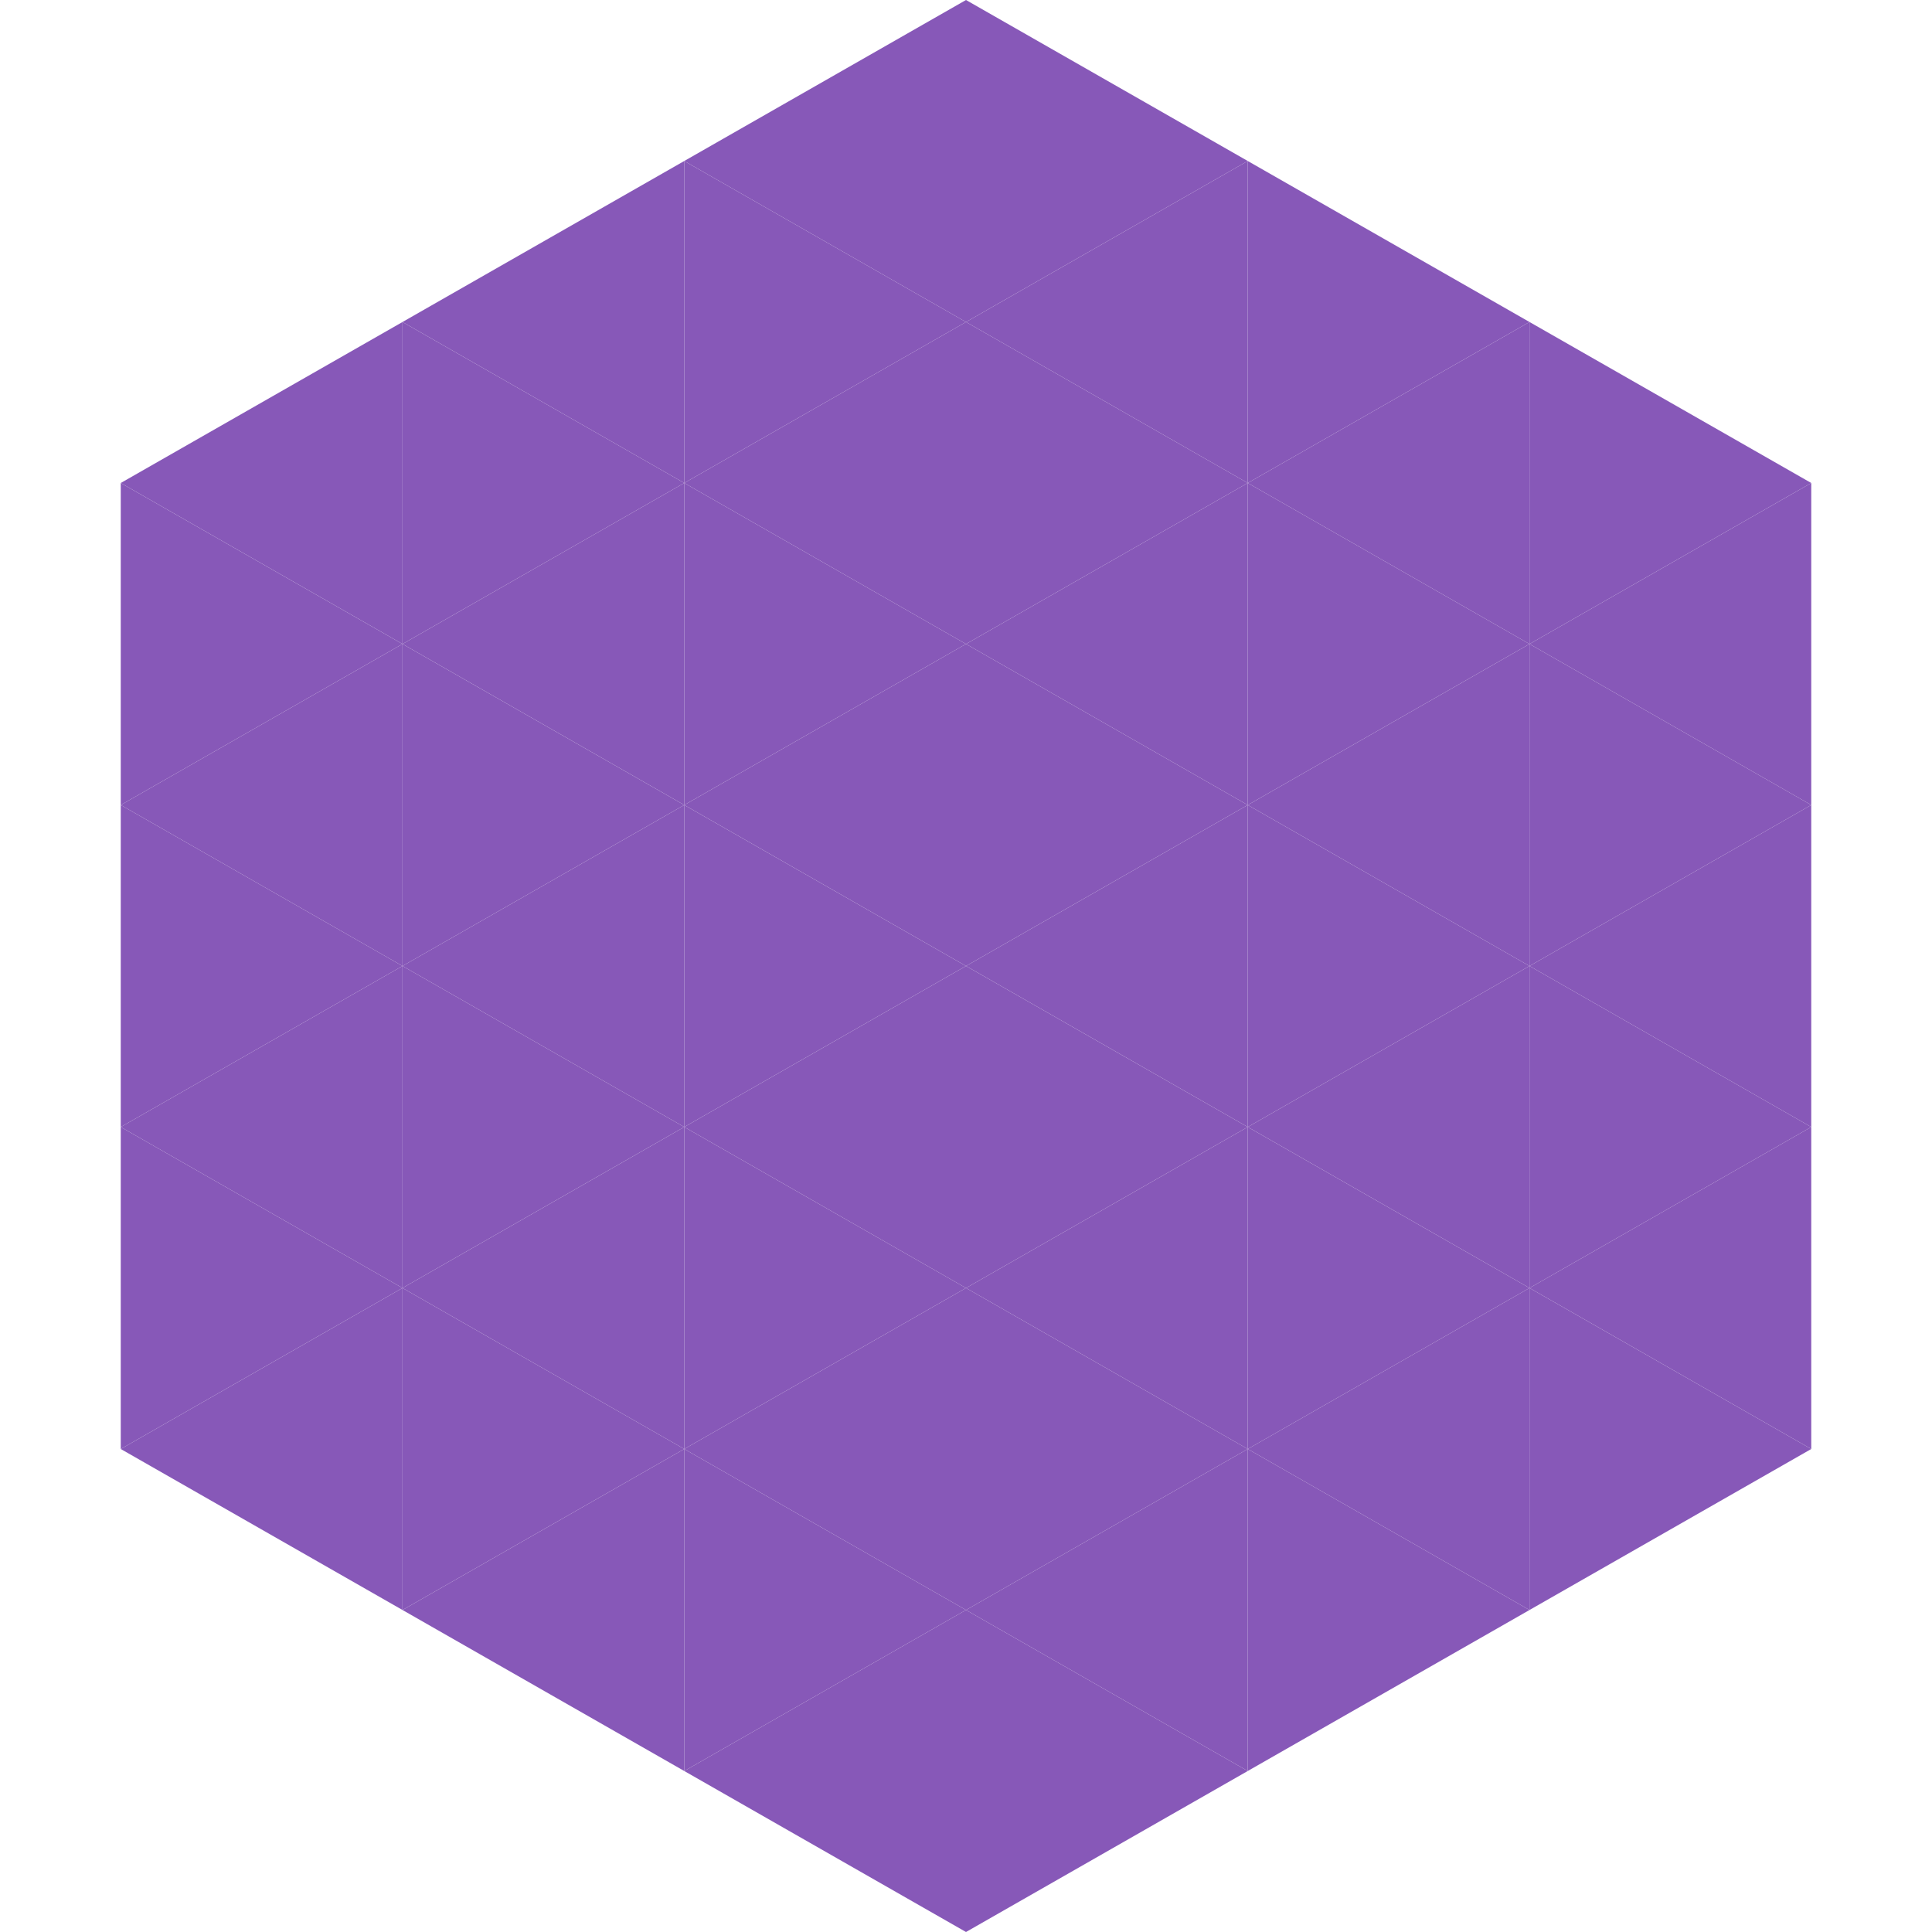
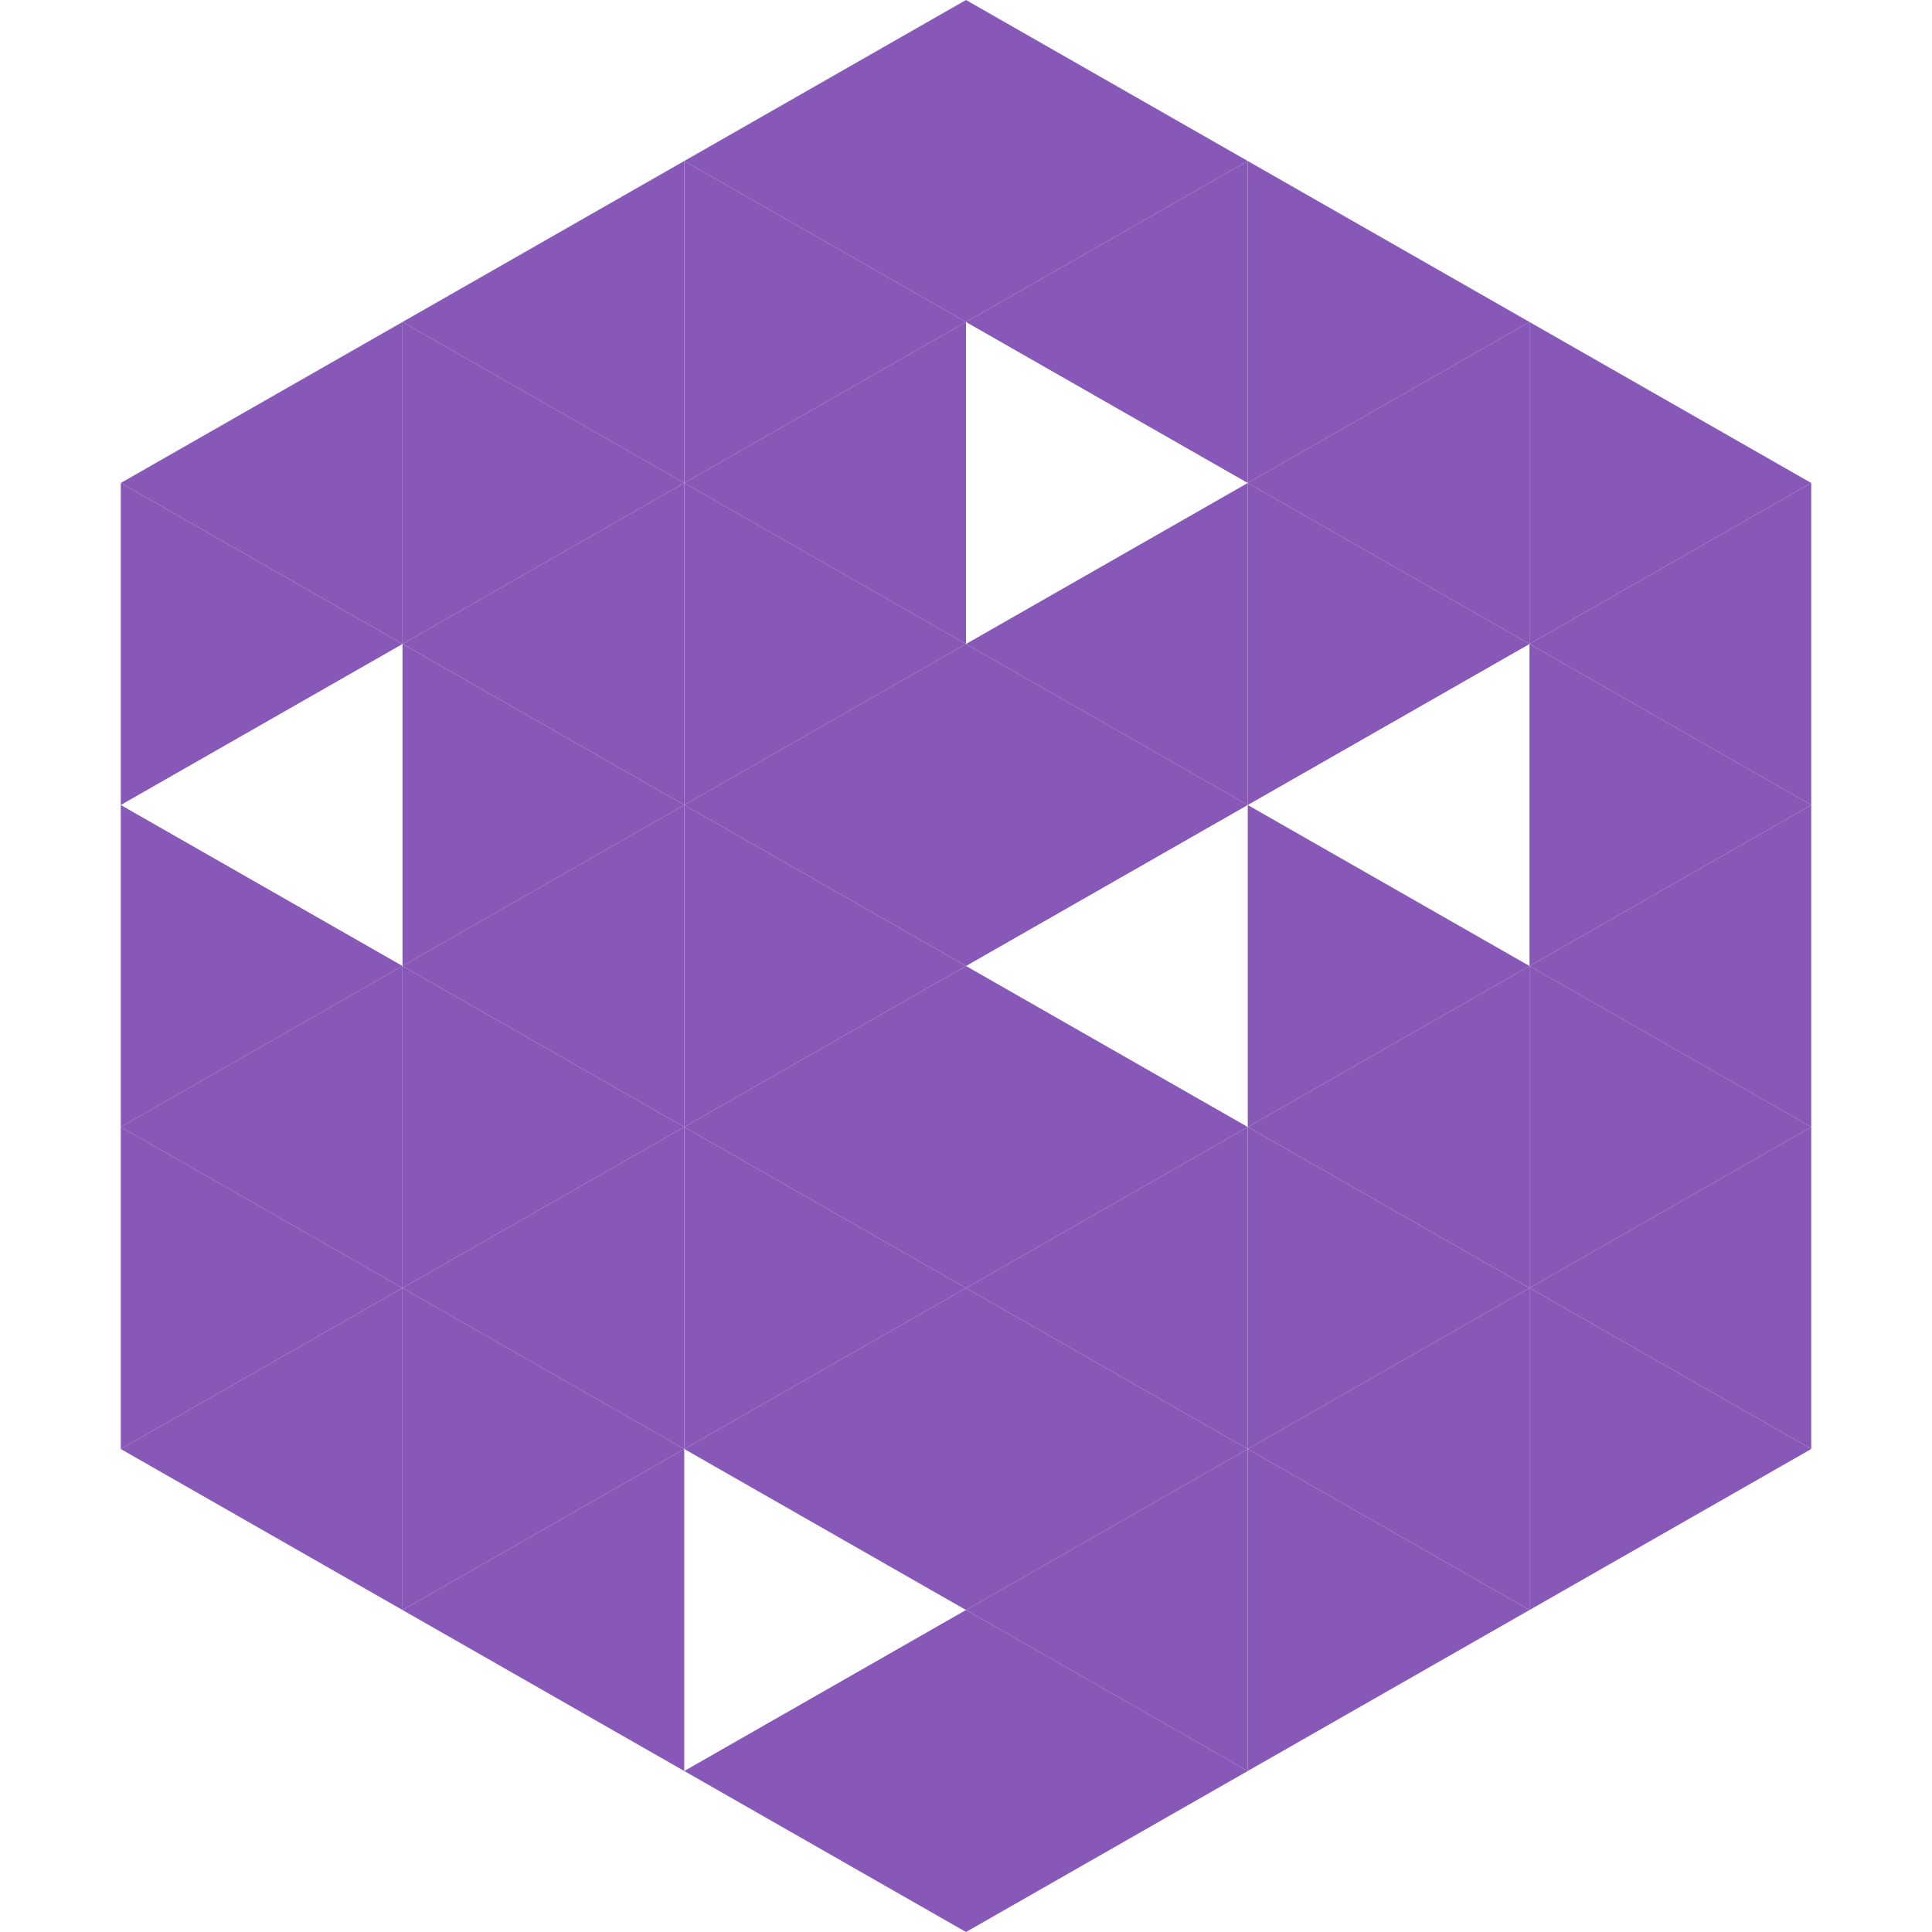
<svg xmlns="http://www.w3.org/2000/svg" width="240" height="240">
  <polygon points="50,40 15,60 50,80" style="fill:rgb(135,88,184)" />
  <polygon points="190,40 225,60 190,80" style="fill:rgb(135,88,184)" />
  <polygon points="15,60 50,80 15,100" style="fill:rgb(135,88,184)" />
  <polygon points="225,60 190,80 225,100" style="fill:rgb(135,88,184)" />
-   <polygon points="50,80 15,100 50,120" style="fill:rgb(135,88,184)" />
  <polygon points="190,80 225,100 190,120" style="fill:rgb(135,88,184)" />
  <polygon points="15,100 50,120 15,140" style="fill:rgb(135,88,184)" />
  <polygon points="225,100 190,120 225,140" style="fill:rgb(135,88,184)" />
  <polygon points="50,120 15,140 50,160" style="fill:rgb(135,88,184)" />
  <polygon points="190,120 225,140 190,160" style="fill:rgb(135,88,184)" />
  <polygon points="15,140 50,160 15,180" style="fill:rgb(135,88,184)" />
  <polygon points="225,140 190,160 225,180" style="fill:rgb(135,88,184)" />
  <polygon points="50,160 15,180 50,200" style="fill:rgb(135,88,184)" />
  <polygon points="190,160 225,180 190,200" style="fill:rgb(135,88,184)" />
  <polygon points="15,180 50,200 15,220" style="fill:rgb(255,255,255); fill-opacity:0" />
  <polygon points="225,180 190,200 225,220" style="fill:rgb(255,255,255); fill-opacity:0" />
  <polygon points="50,0 85,20 50,40" style="fill:rgb(255,255,255); fill-opacity:0" />
  <polygon points="190,0 155,20 190,40" style="fill:rgb(255,255,255); fill-opacity:0" />
  <polygon points="85,20 50,40 85,60" style="fill:rgb(135,88,184)" />
  <polygon points="155,20 190,40 155,60" style="fill:rgb(135,88,184)" />
  <polygon points="50,40 85,60 50,80" style="fill:rgb(135,88,184)" />
  <polygon points="190,40 155,60 190,80" style="fill:rgb(135,88,184)" />
  <polygon points="85,60 50,80 85,100" style="fill:rgb(135,88,184)" />
  <polygon points="155,60 190,80 155,100" style="fill:rgb(135,88,184)" />
  <polygon points="50,80 85,100 50,120" style="fill:rgb(135,88,184)" />
-   <polygon points="190,80 155,100 190,120" style="fill:rgb(135,88,184)" />
  <polygon points="85,100 50,120 85,140" style="fill:rgb(135,88,184)" />
  <polygon points="155,100 190,120 155,140" style="fill:rgb(135,88,184)" />
  <polygon points="50,120 85,140 50,160" style="fill:rgb(135,88,184)" />
  <polygon points="190,120 155,140 190,160" style="fill:rgb(135,88,184)" />
  <polygon points="85,140 50,160 85,180" style="fill:rgb(135,88,184)" />
  <polygon points="155,140 190,160 155,180" style="fill:rgb(135,88,184)" />
  <polygon points="50,160 85,180 50,200" style="fill:rgb(135,88,184)" />
  <polygon points="190,160 155,180 190,200" style="fill:rgb(135,88,184)" />
  <polygon points="85,180 50,200 85,220" style="fill:rgb(135,88,184)" />
  <polygon points="155,180 190,200 155,220" style="fill:rgb(135,88,184)" />
  <polygon points="120,0 85,20 120,40" style="fill:rgb(135,88,184)" />
  <polygon points="120,0 155,20 120,40" style="fill:rgb(135,88,184)" />
  <polygon points="85,20 120,40 85,60" style="fill:rgb(135,88,184)" />
  <polygon points="155,20 120,40 155,60" style="fill:rgb(135,88,184)" />
  <polygon points="120,40 85,60 120,80" style="fill:rgb(135,88,184)" />
-   <polygon points="120,40 155,60 120,80" style="fill:rgb(135,88,184)" />
  <polygon points="85,60 120,80 85,100" style="fill:rgb(135,88,184)" />
  <polygon points="155,60 120,80 155,100" style="fill:rgb(135,88,184)" />
  <polygon points="120,80 85,100 120,120" style="fill:rgb(135,88,184)" />
  <polygon points="120,80 155,100 120,120" style="fill:rgb(135,88,184)" />
  <polygon points="85,100 120,120 85,140" style="fill:rgb(135,88,184)" />
-   <polygon points="155,100 120,120 155,140" style="fill:rgb(135,88,184)" />
  <polygon points="120,120 85,140 120,160" style="fill:rgb(135,88,184)" />
  <polygon points="120,120 155,140 120,160" style="fill:rgb(135,88,184)" />
  <polygon points="85,140 120,160 85,180" style="fill:rgb(135,88,184)" />
  <polygon points="155,140 120,160 155,180" style="fill:rgb(135,88,184)" />
  <polygon points="120,160 85,180 120,200" style="fill:rgb(135,88,184)" />
  <polygon points="120,160 155,180 120,200" style="fill:rgb(135,88,184)" />
-   <polygon points="85,180 120,200 85,220" style="fill:rgb(135,88,184)" />
  <polygon points="155,180 120,200 155,220" style="fill:rgb(135,88,184)" />
  <polygon points="120,200 85,220 120,240" style="fill:rgb(135,88,184)" />
  <polygon points="120,200 155,220 120,240" style="fill:rgb(135,88,184)" />
  <polygon points="85,220 120,240 85,260" style="fill:rgb(255,255,255); fill-opacity:0" />
  <polygon points="155,220 120,240 155,260" style="fill:rgb(255,255,255); fill-opacity:0" />
</svg>